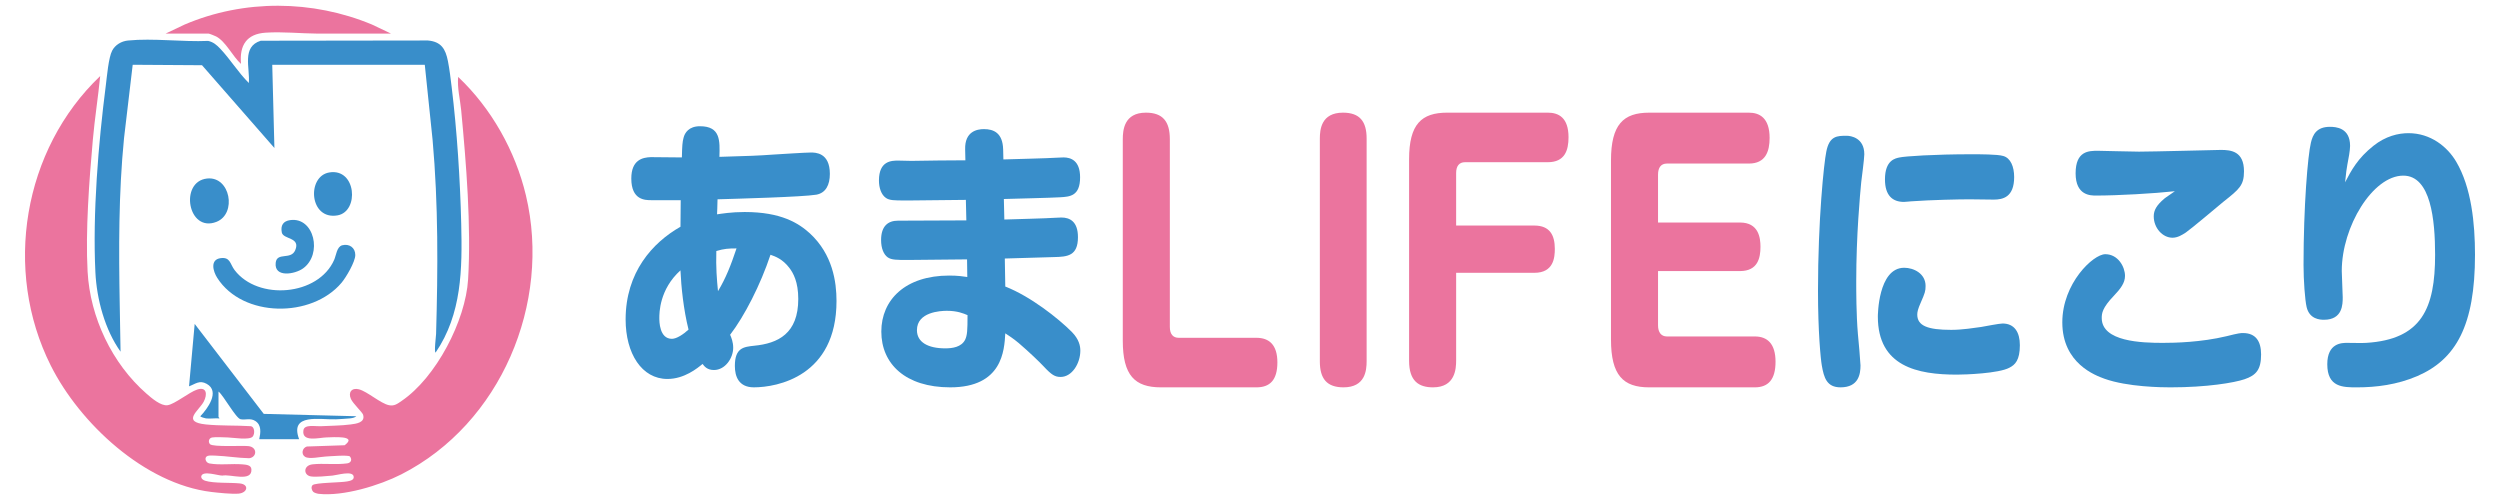
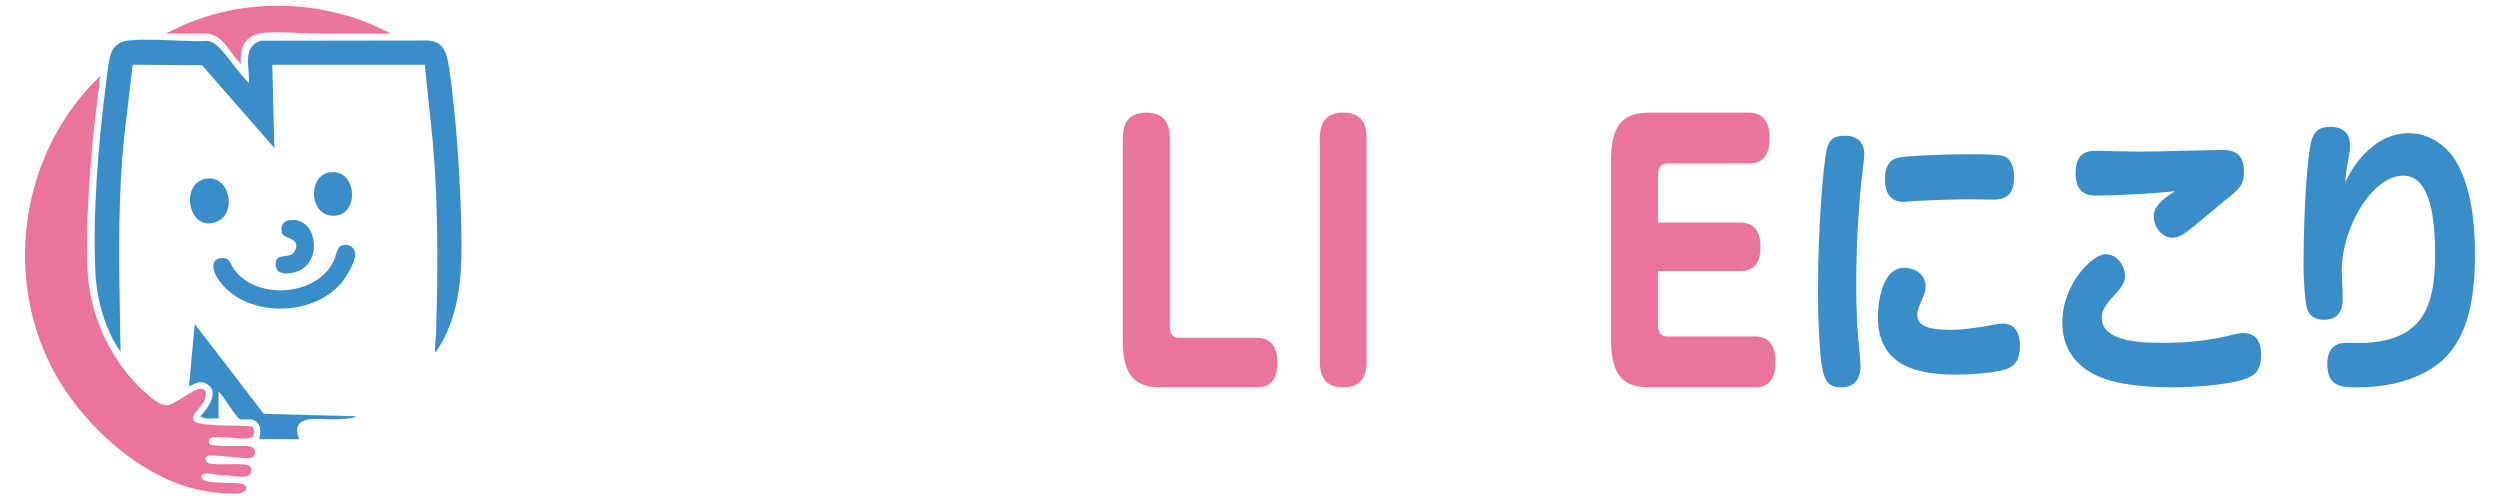
<svg xmlns="http://www.w3.org/2000/svg" id="_レイヤー_1" data-name="レイヤー_1" width="500" height="100" version="1.1" viewBox="0 0 500 100">
  <g>
-     <path d="M130.298,40.035c-1.282,0-4.037,0-4.037-4.333,0-3.755,2.28-4.217,3.895-4.275.998,0,5.32.058,6.222.058.047-2.253.095-3.062.332-3.928.238-.982,1.045-2.31,3.278-2.31,4.132,0,3.99,2.888,3.895,6.123,5.985-.173,7.695-.231,10.877-.462.998-.058,6.317-.405,7.41-.405.902,0,3.8,0,3.8,4.275,0,2.195-.807,3.812-2.707,4.159-2.802.462-15.912.809-19.759.924-.048,1.733-.048,2.253-.095,3.004.808-.116,2.85-.463,5.51-.463,7.362,0,10.829,2.253,13.062,4.275,4.56,4.217,5.32,9.705,5.32,13.517,0,15.078-11.874,17.273-16.529,17.273-3.04,0-3.8-2.195-3.8-4.275,0-3.639,1.757-3.813,3.847-4.044,4.797-.462,8.834-2.426,8.834-9.358,0-3.409-.998-5.199-1.805-6.239-1.33-1.733-2.755-2.253-3.752-2.599-1.995,6.008-5.225,12.305-8.074,16.002.237.52.617,1.444.617,2.6,0,2.08-1.615,4.448-3.847,4.448-1.33,0-1.9-.693-2.28-1.214-1.045.867-3.657,3.004-7.03,3.004-5.13,0-8.359-5.084-8.359-11.9,0-9.416,5.367-15.366,10.972-18.544,0-.809.048-4.563.048-5.314h-5.842ZM136.092,54.073c-4.227,3.812-4.227,8.549-4.227,9.532,0,.635,0,4.159,2.517,4.159.95,0,2.327-.924,3.325-1.848-.998-3.986-1.472-8.55-1.615-11.843ZM147.302,49.683c-1.615,0-2.47.057-4.037.52-.095,3.292.095,5.661.333,8.03,1.567-2.6,2.565-5.141,3.705-8.549Z" fill="#398eca" />
-     <path d="M200.867,43.906c1.567-.058,8.645-.231,10.069-.347.19,0,.998-.058,1.33-.058,1.71,0,3.325.809,3.325,3.928,0,3.755-2.09,3.928-4.797,3.986-1.52.057-8.407.231-9.832.288l.095,5.604c5.035,1.964,10.592,6.354,13.299,9.069,1.472,1.502,1.71,2.831,1.71,3.755,0,2.542-1.662,5.257-3.942,5.257-1.14,0-1.805-.404-3.42-2.137-.807-.867-2.85-2.831-4.939-4.622-1.235-1.039-1.947-1.444-2.708-1.964-.19,3.408-.57,10.803-11.019,10.803-8.93,0-13.774-4.679-13.774-11.149,0-6.354,4.797-11.207,13.584-11.207,1.71,0,2.85.173,3.61.288l-.047-3.524c-1.9,0-10.117.116-11.827.116-2.232,0-3.278,0-4.037-.52-.808-.578-1.33-1.79-1.33-3.466,0-2.831,1.425-3.871,3.372-3.871,3.8,0,9.88-.058,13.679-.058l-.095-4.101c-1.757,0-9.452.116-11.067.116h-1.14c-2.043,0-3.087,0-3.8-.52-.902-.636-1.377-1.965-1.377-3.467,0-3.986,2.565-3.986,3.895-3.986.427,0,2.232.058,2.612.058,1.71-.058,9.214-.116,10.782-.116l-.048-2.195c-.095-3.582,2.375-4.044,3.752-4.044,1.947,0,3.752.751,3.847,4.044l.048,2.022c1.662-.058,9.119-.231,10.639-.347.095,0,1.045-.058,1.377-.058,1.425,0,3.325.578,3.325,3.986,0,3.755-2.042,3.871-3.99,3.986-1.757.116-9.642.288-11.257.346l.095,4.102ZM189.373,62.161c-1.282,0-5.985.231-5.985,3.871,0,2.426,2.232,3.639,5.652,3.639,1.425,0,3.23-.231,3.99-1.733.427-.924.475-1.848.475-4.91-.807-.347-2.042-.867-4.132-.867Z" fill="#398eca" />
    <g>
      <path d="M233.969,65.392c0,1.444.645,2.167,1.774,2.167h15.541c2.527,0,4.194,1.378,4.194,4.923s-1.505,4.988-4.194,4.988h-19.091c-5.216,0-7.636-2.363-7.636-9.321V27.847c0-1.838.269-5.316,4.625-5.316,3.388,0,4.786,1.772,4.786,5.316v37.545Z" fill="#eb749e" />
      <path d="M273.326,72.225c0,1.855-.269,5.244-4.625,5.244-3.334,0-4.732-1.726-4.732-5.181V27.711c0-1.791.269-5.18,4.625-5.18,3.334,0,4.732,1.726,4.732,5.18v44.514Z" fill="#eb749e" />
-       <path d="M306.877,45.11c3.119,0,4.087,1.969,4.087,4.66,0,1.707-.215,4.792-4.087,4.792h-15.649v17.525c0,1.641-.161,5.382-4.625,5.382-2.85,0-4.786-1.247-4.786-5.317V31.851c0-7.023,2.474-9.321,7.636-9.321h20.112c2.151,0,4.141.984,4.141,4.923,0,2.625-.753,4.988-4.141,4.988h-16.563c-1.183,0-1.774.788-1.774,2.167v10.502h15.649Z" fill="#eb749e" />
      <path d="M348.009,44.506c3.711,0,4.087,3.034,4.087,4.854,0,2.224-.538,4.853-4.087,4.853h-16.402v10.853c0,1.416.646,2.225,1.775,2.225h17.585c2.527,0,4.14,1.483,4.14,5.056s-1.452,5.123-4.14,5.123h-21.134c-5.216,0-7.636-2.427-7.636-9.572v-35.794c0-7.213,2.474-9.572,7.636-9.572h19.951c2.097,0,4.14,1.011,4.14,5.056,0,2.696-.807,5.123-4.14,5.123h-16.402c-1.183,0-1.775.809-1.775,2.225v9.571h16.402Z" fill="#eb749e" />
    </g>
    <path d="M372.861,30.85c0,.867-.522,4.794-.617,5.603-.237,2.484-.997,10.572-.997,19.815,0,1.907,0,6.586.332,10.514.095.809.523,5.835.523,6.297,0,1.733-.38,4.39-3.99,4.39-2.755,0-3.324-1.907-3.752-4.39-.237-1.329-.76-6.817-.76-14.904,0-14.211,1.187-25.592,1.662-27.844.617-3.177,2.185-3.177,4.085-3.177.808,0,3.515.404,3.515,3.697ZM401.882,73.541c-2.138,1.156-8.882,1.386-10.497,1.386-7.884,0-15.816-1.618-15.816-11.611,0-.058,0-9.763,5.272-9.763,1.9,0,4.275,1.156,4.275,3.639,0,1.04-.143,1.444-.95,3.293-.57,1.271-.713,1.906-.713,2.426,0,2.253,2.09,3.062,6.792,3.062,2.28,0,4.655-.404,5.985-.578.665-.116,3.657-.693,4.275-.693,2.422,0,3.467,1.791,3.467,4.333,0,3.004-.95,3.928-2.09,4.506ZM398.747,39.92c-.76,0-4.132-.058-4.845-.058-2.09,0-7.647.115-11.684.404-.143,0-1.092.116-1.425.116-2.28,0-3.799-1.271-3.799-4.506,0-3.871,2.09-4.217,2.945-4.39,1.045-.231,6.839-.635,14.391-.635,1.52,0,5.224,0,6.317.346,1.472.405,2.185,2.137,2.185,4.218,0,4.043-2.28,4.506-4.085,4.506Z" fill="#398eca" />
    <path d="M448.892,75.852c-2.043.693-7.505,1.618-14.819,1.618-1.615,0-8.549-.058-13.204-1.733-1.71-.635-8.407-3.004-8.407-11.265,0-7.798,6.175-13.633,8.597-13.633,2.564,0,3.942,2.541,3.942,4.333,0,1.386-.855,2.541-2.232,3.986-2.327,2.426-2.422,3.524-2.422,4.448,0,4.737,8.027,4.969,12.206,4.969,2.422,0,7.647-.116,12.729-1.329,2.517-.636,2.85-.636,3.325-.636,2.565,0,3.61,1.675,3.61,4.275,0,3.004-.95,4.159-3.324,4.968ZM419.207,39.111c-1.093,0-4.085,0-4.085-4.448,0-4.506,2.66-4.506,4.465-4.506.522,0,6.887.173,8.217.173,2.565,0,15.912-.346,16.386-.346,2.043,0,4.608.289,4.608,4.275,0,2.831-.95,3.582-4.085,6.066-1.187.982-6.459,5.431-7.552,6.182-.713.462-1.615,1.039-2.66,1.039-1.994,0-3.752-1.964-3.752-4.275,0-1.271.617-2.253,2.09-3.524.332-.289,1.615-1.098,2.137-1.502-4.179.462-11.494.867-15.768.867Z" fill="#398eca" />
    <path d="M474.672,29.174c2.47-1.964,4.987-2.541,7.029-2.541,4.417,0,7.79,2.715,9.547,5.719,3.04,5.141,3.752,12.362,3.752,18.602,0,14.153-3.799,20.912-11.542,24.263-4.037,1.733-8.217,2.253-12.064,2.253-2.802,0-5.937,0-5.937-4.622,0-4.275,2.945-4.275,3.943-4.275.617,0,3.324.058,3.847,0,11.114-.693,13.774-6.933,13.774-17.619,0-6.99-.855-15.829-6.365-15.829-6.08,0-12.302,10.167-12.302,19.064,0,.867.19,4.506.19,5.257,0,1.386,0,4.506-3.752,4.506-.807,0-2.897-.116-3.467-2.541-.333-1.444-.617-5.315-.617-8.435,0-11.785.855-21.894,1.472-24.436.38-1.618,1.14-3.177,3.8-3.177,1.187,0,4.038.173,4.038,3.813,0,.463-.095,1.214-.19,1.791-.617,3.292-.617,3.639-.808,5.488,1.235-2.368,2.517-4.794,5.652-7.279Z" fill="#398eca" />
  </g>
  <g>
-     <path d="M62.645,98.366c-.314-.317-.485-.979-.132-1.334.512-.515,5.638-.503,6.885-.743.576-.111,1.52-.251,1.322-1.048-.286-1.149-3.312-.203-4.225-.123-1.144.101-3.278.327-4.322.165-1.496-.233-1.571-2.202.336-2.417,2.134-.24,4.715.119,6.924-.19.789-.11,1.04-.768.545-1.387-.435-.338-4.017-.026-4.867.018-1.021.053-3.227.562-4.067.075-.86-.499-.633-1.788.328-2.08l7.545-.255c2.735-2.016-2.401-1.589-3.643-1.563-1.416.03-5.002,1.058-4.588-1.457.198-1.207,2.426-.73,3.389-.782,1.966-.107,4.104-.098,6.058-.356,1.112-.147,2.964-.358,2.483-1.955-.142-.471-1.999-2.199-2.424-3.126-.621-1.357.172-2.316,1.593-1.946,1.693.44,4.31,2.826,6.018,3.178,1.076.222,1.715-.308,2.528-.861,6.894-4.689,12.8-16.066,13.291-24.324.632-10.641-.372-23.149-1.386-33.799-.211-2.211-.812-4.455-.606-6.674,6.632,6.265,11.443,14.81,13.558,23.711,5.121,21.558-5.039,45.646-24.907,55.77-4.38,2.232-11.639,4.448-16.562,3.901-.285-.032-.885-.209-1.074-.399Z" fill="#eb749e" />
    <path d="M42.011,88.839c.601.6,6.444.247,7.675.383,1.819.201,1.74,2.22.156,2.422-2.245-.04-4.504-.431-6.74-.517-.416-.016-1.172-.065-1.532.042-.814.241-.479,1.378.315,1.521,2.103.379,4.479.002,6.581.18.698.059,1.753.113,1.815.967.192,2.664-4.245.933-5.797,1.282-.884.017-3.925-1.072-4.232.121-.058.487.356.774.777.908,1.711.544,5.01.339,6.92.534,1.924.196,1.582,1.875-.224,2.043-1.315.123-4.069-.165-5.471-.335-13.298-1.615-26.282-13.687-32.1-25.277C.577,54.036,4.614,29.896,20.041,15.21c-.419,4.241-1.095,8.491-1.473,12.742-.726,8.166-1.49,18.226-1.049,26.354.498,9.161,4.889,18.415,11.792,24.437.99.863,2.871,2.497,4.205,2.3,1.424-.21,4.326-2.602,5.897-3.123,1.987-.659,2.065,1.001,1.348,2.386-.939,1.813-4.583,4.075.43,4.585,2.862.291,5.957.163,8.848.34.931-.008.974,1.536.504,2.084-.659.771-3.973.196-5.014.172-.813-.019-2.416-.122-3.122.012-.669.127-.805.932-.396,1.34Z" fill="#eb749e" />
    <path d="M33.128,6.715l3.819-1.815c11.862-5.056,25.552-4.943,37.431,0l3.818,1.813c-4.882-.03-9.77.043-14.654.009-3.418-.024-6.957-.41-10.402-.189-3.825.245-5.28,2.532-4.934,6.249-1.657-1.466-3.043-4.494-4.989-5.497-.222-.115-1.365-.57-1.51-.57h-8.581Z" fill="#eb749e" />
    <path d="M58.048,44.021c4.802-.66,6.511,6.831,2.554,9.669-1.629,1.168-5.794,1.896-5.464-1.129.241-2.21,3.043-.501,3.904-2.511,1.134-2.649-2.403-2.129-2.681-3.557-.274-1.409.271-2.278,1.687-2.473Z" fill="#398eca" />
    <path d="M65.844,34.492c5.429-.926,6.056,7.826,1.651,8.584-5.659.974-6.185-7.811-1.651-8.584Z" fill="#398eca" />
    <path d="M54.449,12.955l.433,16.643-14.477-16.553-13.865-.091-1.731,14.65c-1.103,11.147-1.06,22.273-.861,33.447l.164,9.281c-3.129-4.379-4.77-10.483-5.032-15.854-.574-11.73.591-25.761,2.089-37.448.222-1.731.537-5.506,1.258-6.889.612-1.174,1.855-1.906,3.163-2.037,5.018-.504,10.934.307,16.04.077,1.048.228,1.713.816,2.424,1.563,1.981,2.081,3.636,4.815,5.714,6.852.262-2.988-1.48-7.243,2.383-8.452l33.42-.048c2.68.23,3.535,1.694,4.016,4.131.316,1.602.544,3.515.743,5.15,1.07,8.791,1.704,18.546,1.915,27.38.215,9.04.144,18.024-5.121,25.75-.335-.01.084-3.373.094-3.721.371-12.989.457-25.859-.701-38.835l-1.559-14.995h-30.509Z" fill="#398eca" />
    <path d="M41.188,83.68c-.18-.022-1.116-.285-1.122-.432,1.401-1.459,4.02-4.955,1.272-6.478-1.444-.801-2.225.013-3.53.495l1.128-12.481,13.815,17.992,18.511.47c-.316.3-.885.393-1.302.432-.827.077-1.93.148-2.764.183-3.134.132-9.353-1.319-7.374,3.978h-7.972c.282-1.297.486-2.819-.781-3.639-.992-.642-1.963-.164-2.944-.35-.946-.18-3.415-4.759-4.424-5.543v5.114c0,.053.219.133.173.26-.855-.075-1.853.103-2.687,0Z" fill="#398eca" />
    <path d="M68.446,49.055c1.412-.363,2.615.478,2.612,1.95-.002,1.356-1.843,4.468-2.746,5.542-5.972,7.1-19.746,7.023-24.857-.961-.861-1.345-1.486-3.687.698-3.96,1.931-.241,1.843,1.179,2.772,2.397,4.672,6.13,16.748,5.178,19.917-2.068.395-.903.519-2.621,1.605-2.9Z" fill="#398eca" />
    <path d="M41.411,35.704c4.674-.505,6.004,7.046,1.892,8.662-5.761,2.263-7.465-8.059-1.892-8.662Z" fill="#398eca" />
  </g>
</svg>